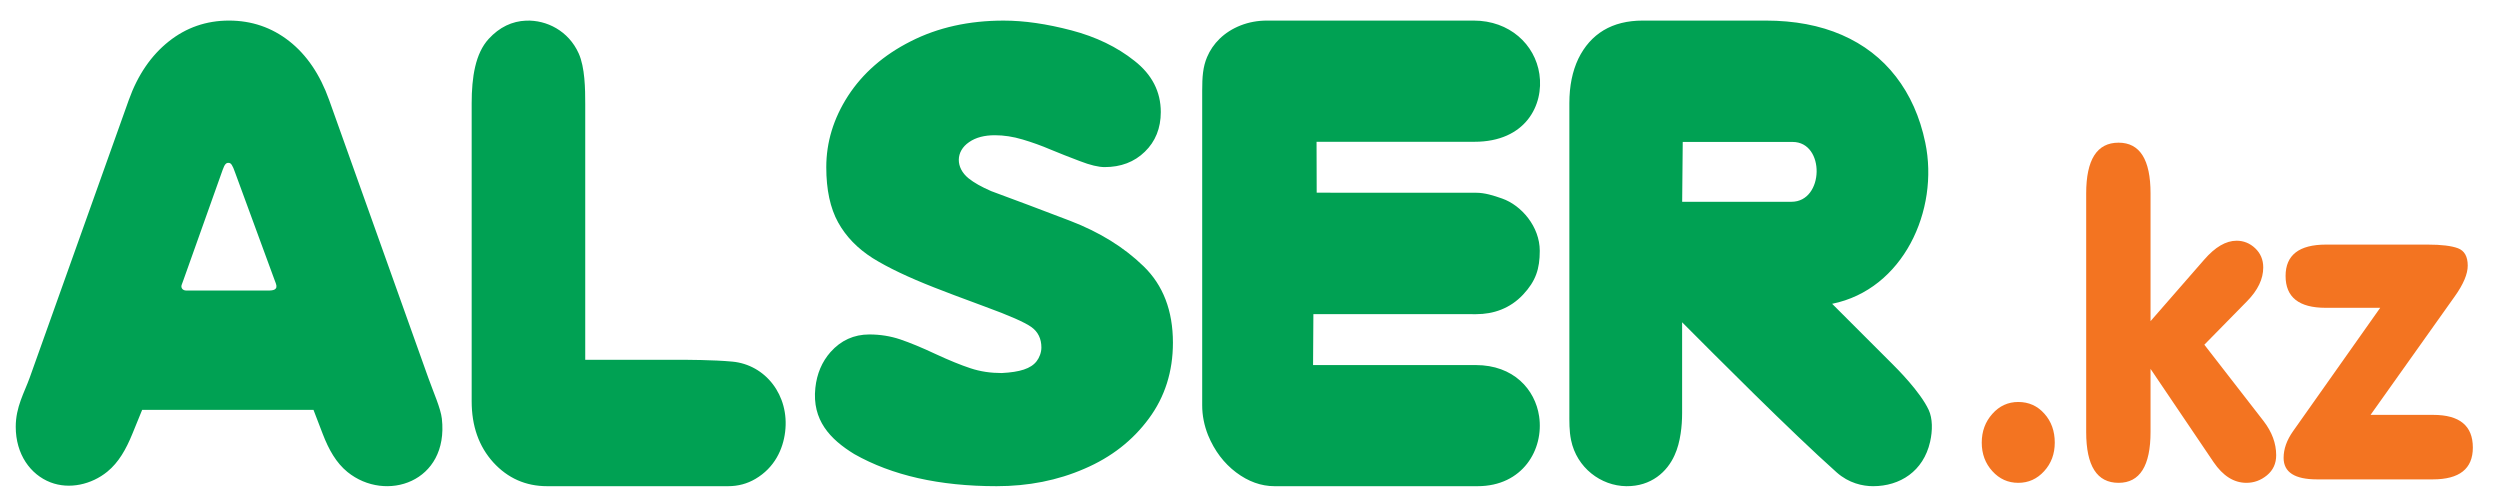
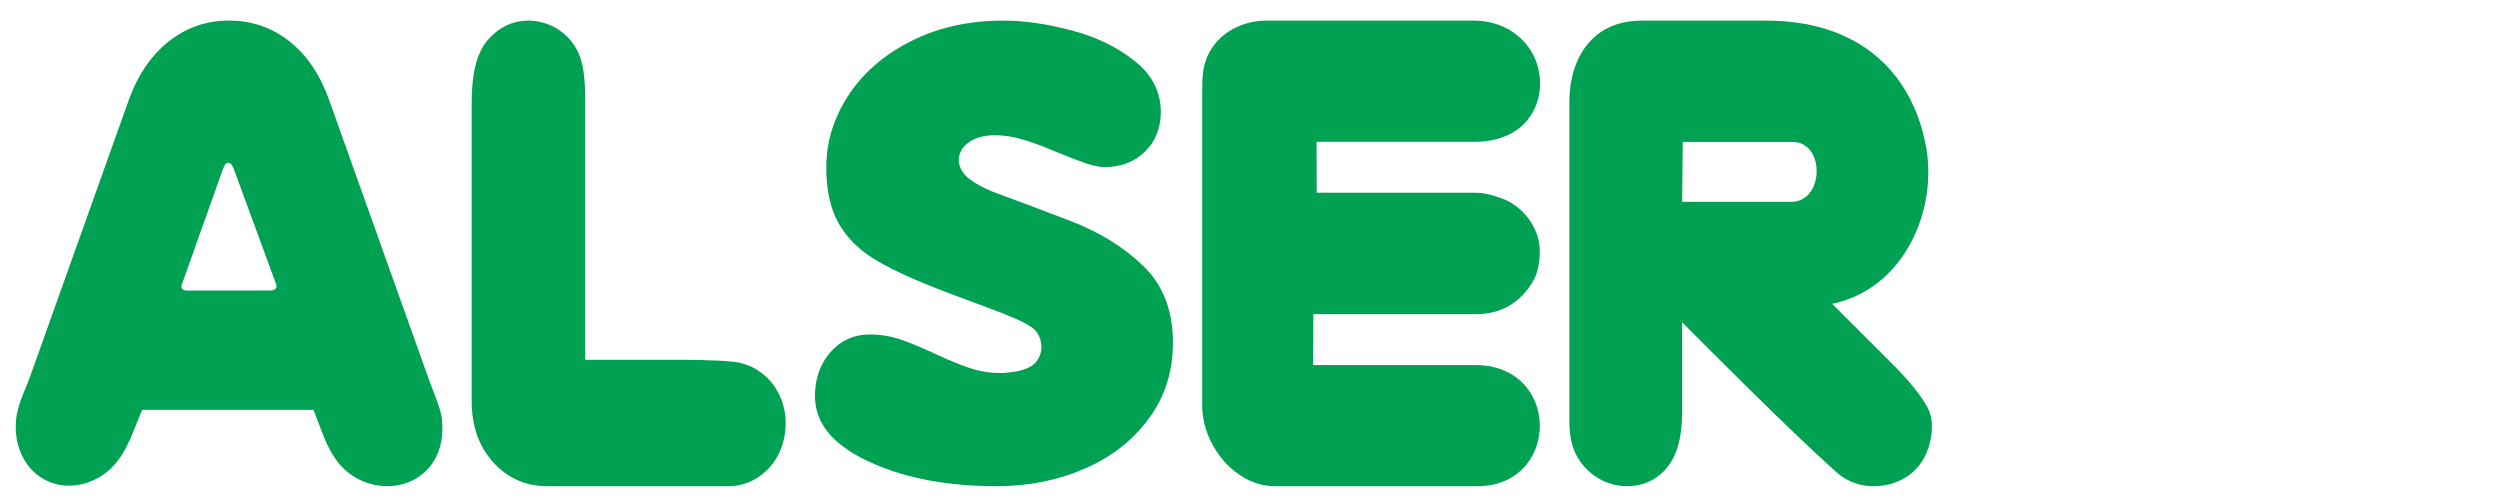
<svg xmlns="http://www.w3.org/2000/svg" width="129" height="26" viewBox="0 0 129 26" fill="none">
  <path d="M83.915 25.087C82.607 25.072 81.359 24.135 81.067 22.71C80.968 22.229 80.979 21.782 80.979 21.215V5.325C80.979 4.44 81.135 3.677 81.442 3.031C81.754 2.39 82.191 1.895 82.745 1.563C83.301 1.23 83.977 1.062 84.763 1.062H91.114C92.595 1.062 93.905 1.309 95.038 1.802C96.172 2.295 97.105 3.016 97.832 3.957C98.556 4.893 99.067 6.025 99.344 7.357C100.075 10.855 98.198 14.937 94.538 15.676L97.651 18.787C97.865 19.001 99.079 20.205 99.521 21.154C99.724 21.592 99.727 22.211 99.593 22.798C99.248 24.319 98.037 25.087 96.653 25.087C96.116 25.087 95.399 24.934 94.769 24.373C92.401 22.262 88.457 18.294 86.797 16.629V21.314C86.797 21.658 86.775 22.017 86.722 22.365C86.663 22.768 86.562 23.157 86.408 23.489C86.031 24.339 85.201 25.103 83.915 25.087ZM6.644 5.164C7.11 3.858 7.808 2.853 8.709 2.137C9.61 1.421 10.646 1.062 11.815 1.062C12.983 1.062 14.019 1.415 14.92 2.12C15.821 2.826 16.513 3.84 16.985 5.164L22.097 19.487C22.372 20.259 22.739 21.065 22.8 21.603C23.169 24.878 19.906 25.959 17.928 24.354C17.354 23.887 16.968 23.213 16.65 22.384L16.176 21.149H7.335L6.831 22.384C6.505 23.184 6.123 23.86 5.539 24.337C4.722 25.004 3.576 25.264 2.604 24.889C1.571 24.489 0.812 23.443 0.812 22.023C0.812 20.992 1.256 20.261 1.533 19.487L6.644 5.164ZM11.49 8.762L9.467 14.445C9.448 14.499 9.41 14.594 9.371 14.707C9.329 14.832 9.405 14.992 9.616 14.992C11.057 14.992 12.4 14.992 13.841 14.992C14.115 14.992 14.359 14.951 14.23 14.612L14.165 14.441L12.132 8.905L12.046 8.679C12.043 8.671 12.039 8.662 12.036 8.656C11.933 8.416 11.857 8.405 11.786 8.404C11.674 8.402 11.595 8.465 11.49 8.762ZM28.231 25.087C27.129 25.087 26.199 24.675 25.453 23.858C24.708 23.034 24.338 21.984 24.338 20.703C24.338 14.994 24.338 11.042 24.338 5.333C24.338 3.977 24.529 2.753 25.219 2.004C25.774 1.4 26.426 1.092 27.149 1.065C28.208 1.025 29.336 1.593 29.859 2.753C30.186 3.478 30.198 4.6 30.198 5.368V18.566H35.033C35.428 18.566 36.789 18.566 37.788 18.659C39.499 18.818 40.743 20.399 40.513 22.285C40.404 23.182 39.969 24.132 38.978 24.712C38.556 24.96 38.088 25.087 37.572 25.087H28.231ZM42.072 20.015C42.15 19.285 42.412 18.669 42.855 18.166C43.392 17.563 44.064 17.258 44.856 17.258C45.415 17.258 45.951 17.343 46.457 17.514C46.955 17.684 47.559 17.931 48.269 18.265C48.971 18.59 49.575 18.838 50.074 19.001C50.58 19.171 51.116 19.249 51.689 19.249C52.62 19.201 53.197 19.025 53.493 18.635C53.632 18.453 53.736 18.189 53.736 17.931C53.736 17.478 53.562 17.124 53.23 16.883C52.89 16.635 52.082 16.281 50.821 15.82C49.56 15.353 48.684 15.027 48.209 14.835C46.872 14.311 45.815 13.808 45.03 13.319C44.252 12.823 43.656 12.214 43.248 11.477C42.84 10.74 42.636 9.791 42.636 8.629C42.636 7.34 43.007 6.114 43.761 4.945C44.517 3.783 45.589 2.841 46.993 2.132C48.397 1.417 49.998 1.063 51.788 1.063C52.852 1.063 54.015 1.233 55.283 1.566C56.552 1.899 57.639 2.423 58.538 3.139C59.444 3.847 59.897 4.733 59.897 5.781C59.897 6.617 59.617 7.304 59.074 7.829C58.53 8.36 57.836 8.622 56.998 8.622C56.688 8.622 56.258 8.523 55.714 8.311C55.17 8.105 54.664 7.907 54.204 7.715C53.743 7.517 53.268 7.347 52.769 7.198C52.271 7.049 51.795 6.978 51.335 6.978C50.798 6.978 50.353 7.092 50.006 7.333C49.303 7.81 49.3 8.653 49.977 9.201C50.253 9.424 50.643 9.644 51.146 9.862C52.361 10.308 53.728 10.825 55.231 11.399C56.741 11.98 58.002 12.76 59.006 13.737C60.018 14.715 60.523 16.033 60.523 17.684C60.523 19.171 60.108 20.482 59.278 21.601C58.447 22.728 57.345 23.592 55.955 24.187C54.574 24.789 53.064 25.087 51.425 25.087C48.473 25.087 46.027 24.534 44.078 23.429C42.829 22.663 41.896 21.675 42.072 20.015ZM62.335 22.453C62.136 21.951 62.033 21.437 62.033 20.912V4.685C62.033 3.964 62.07 3.453 62.285 2.944C62.577 2.253 63.155 1.649 64.023 1.309C64.441 1.146 64.893 1.062 65.375 1.062H76.043C77.893 1.062 79.207 2.293 79.433 3.822C79.67 5.418 78.722 7.316 76.084 7.316H67.934L67.941 9.943L76.165 9.946C76.618 9.946 77.059 10.086 77.509 10.244C78.509 10.595 79.452 11.697 79.452 12.942C79.452 13.876 79.247 14.501 78.592 15.201C77.918 15.921 77.056 16.212 76.173 16.211L67.771 16.208L67.754 18.837H76.146C78.102 18.837 79.214 20.096 79.419 21.483C79.671 23.188 78.575 25.087 76.243 25.087H65.763C65.076 25.087 64.408 24.847 63.782 24.375C63.156 23.902 62.67 23.265 62.335 22.453ZM86.8 10.412H92.441C94.132 10.412 94.191 7.324 92.497 7.324H86.829L86.8 10.412Z" fill="#00A153" />
-   <path fill-rule="evenodd" clip-rule="evenodd" d="M102.258 22.839C102.258 22.259 102.441 21.763 102.805 21.356C103.169 20.946 103.615 20.742 104.142 20.742C104.682 20.742 105.131 20.942 105.489 21.345C105.847 21.744 106.026 22.244 106.026 22.839C106.026 23.42 105.844 23.912 105.479 24.311C105.114 24.714 104.669 24.914 104.142 24.914C103.615 24.914 103.169 24.714 102.805 24.311C102.441 23.912 102.258 23.42 102.258 22.839ZM110.968 16.571L113.734 13.401C114.301 12.747 114.858 12.421 115.409 12.421C115.773 12.421 116.094 12.551 116.367 12.809C116.644 13.072 116.783 13.401 116.783 13.801C116.783 14.396 116.506 14.973 115.952 15.539L113.744 17.787L116.803 21.73C117.235 22.292 117.451 22.88 117.451 23.49C117.451 23.919 117.292 24.263 116.975 24.526C116.661 24.785 116.307 24.914 115.915 24.914C115.27 24.914 114.706 24.559 114.22 23.845L110.968 19.034V22.285C110.968 24.037 110.418 24.914 109.318 24.914C108.203 24.914 107.647 24.041 107.647 22.292V9.984C107.647 8.235 108.203 7.362 109.318 7.362C110.418 7.362 110.968 8.235 110.968 9.98V16.571ZM127.599 23.095C127.599 24.189 126.91 24.736 125.532 24.736H119.556C118.409 24.736 117.834 24.367 117.834 23.627C117.834 23.168 117.997 22.71 118.321 22.251L122.818 15.883H120.002C118.624 15.883 117.936 15.335 117.936 14.241C117.936 13.161 118.632 12.621 120.023 12.621H125.269C125.971 12.621 126.491 12.684 126.829 12.809C127.166 12.935 127.335 13.235 127.335 13.708C127.335 14.137 127.112 14.666 126.67 15.287L122.321 21.408H125.556C126.917 21.408 127.599 21.97 127.599 23.095Z" fill="#F37421" />
</svg>